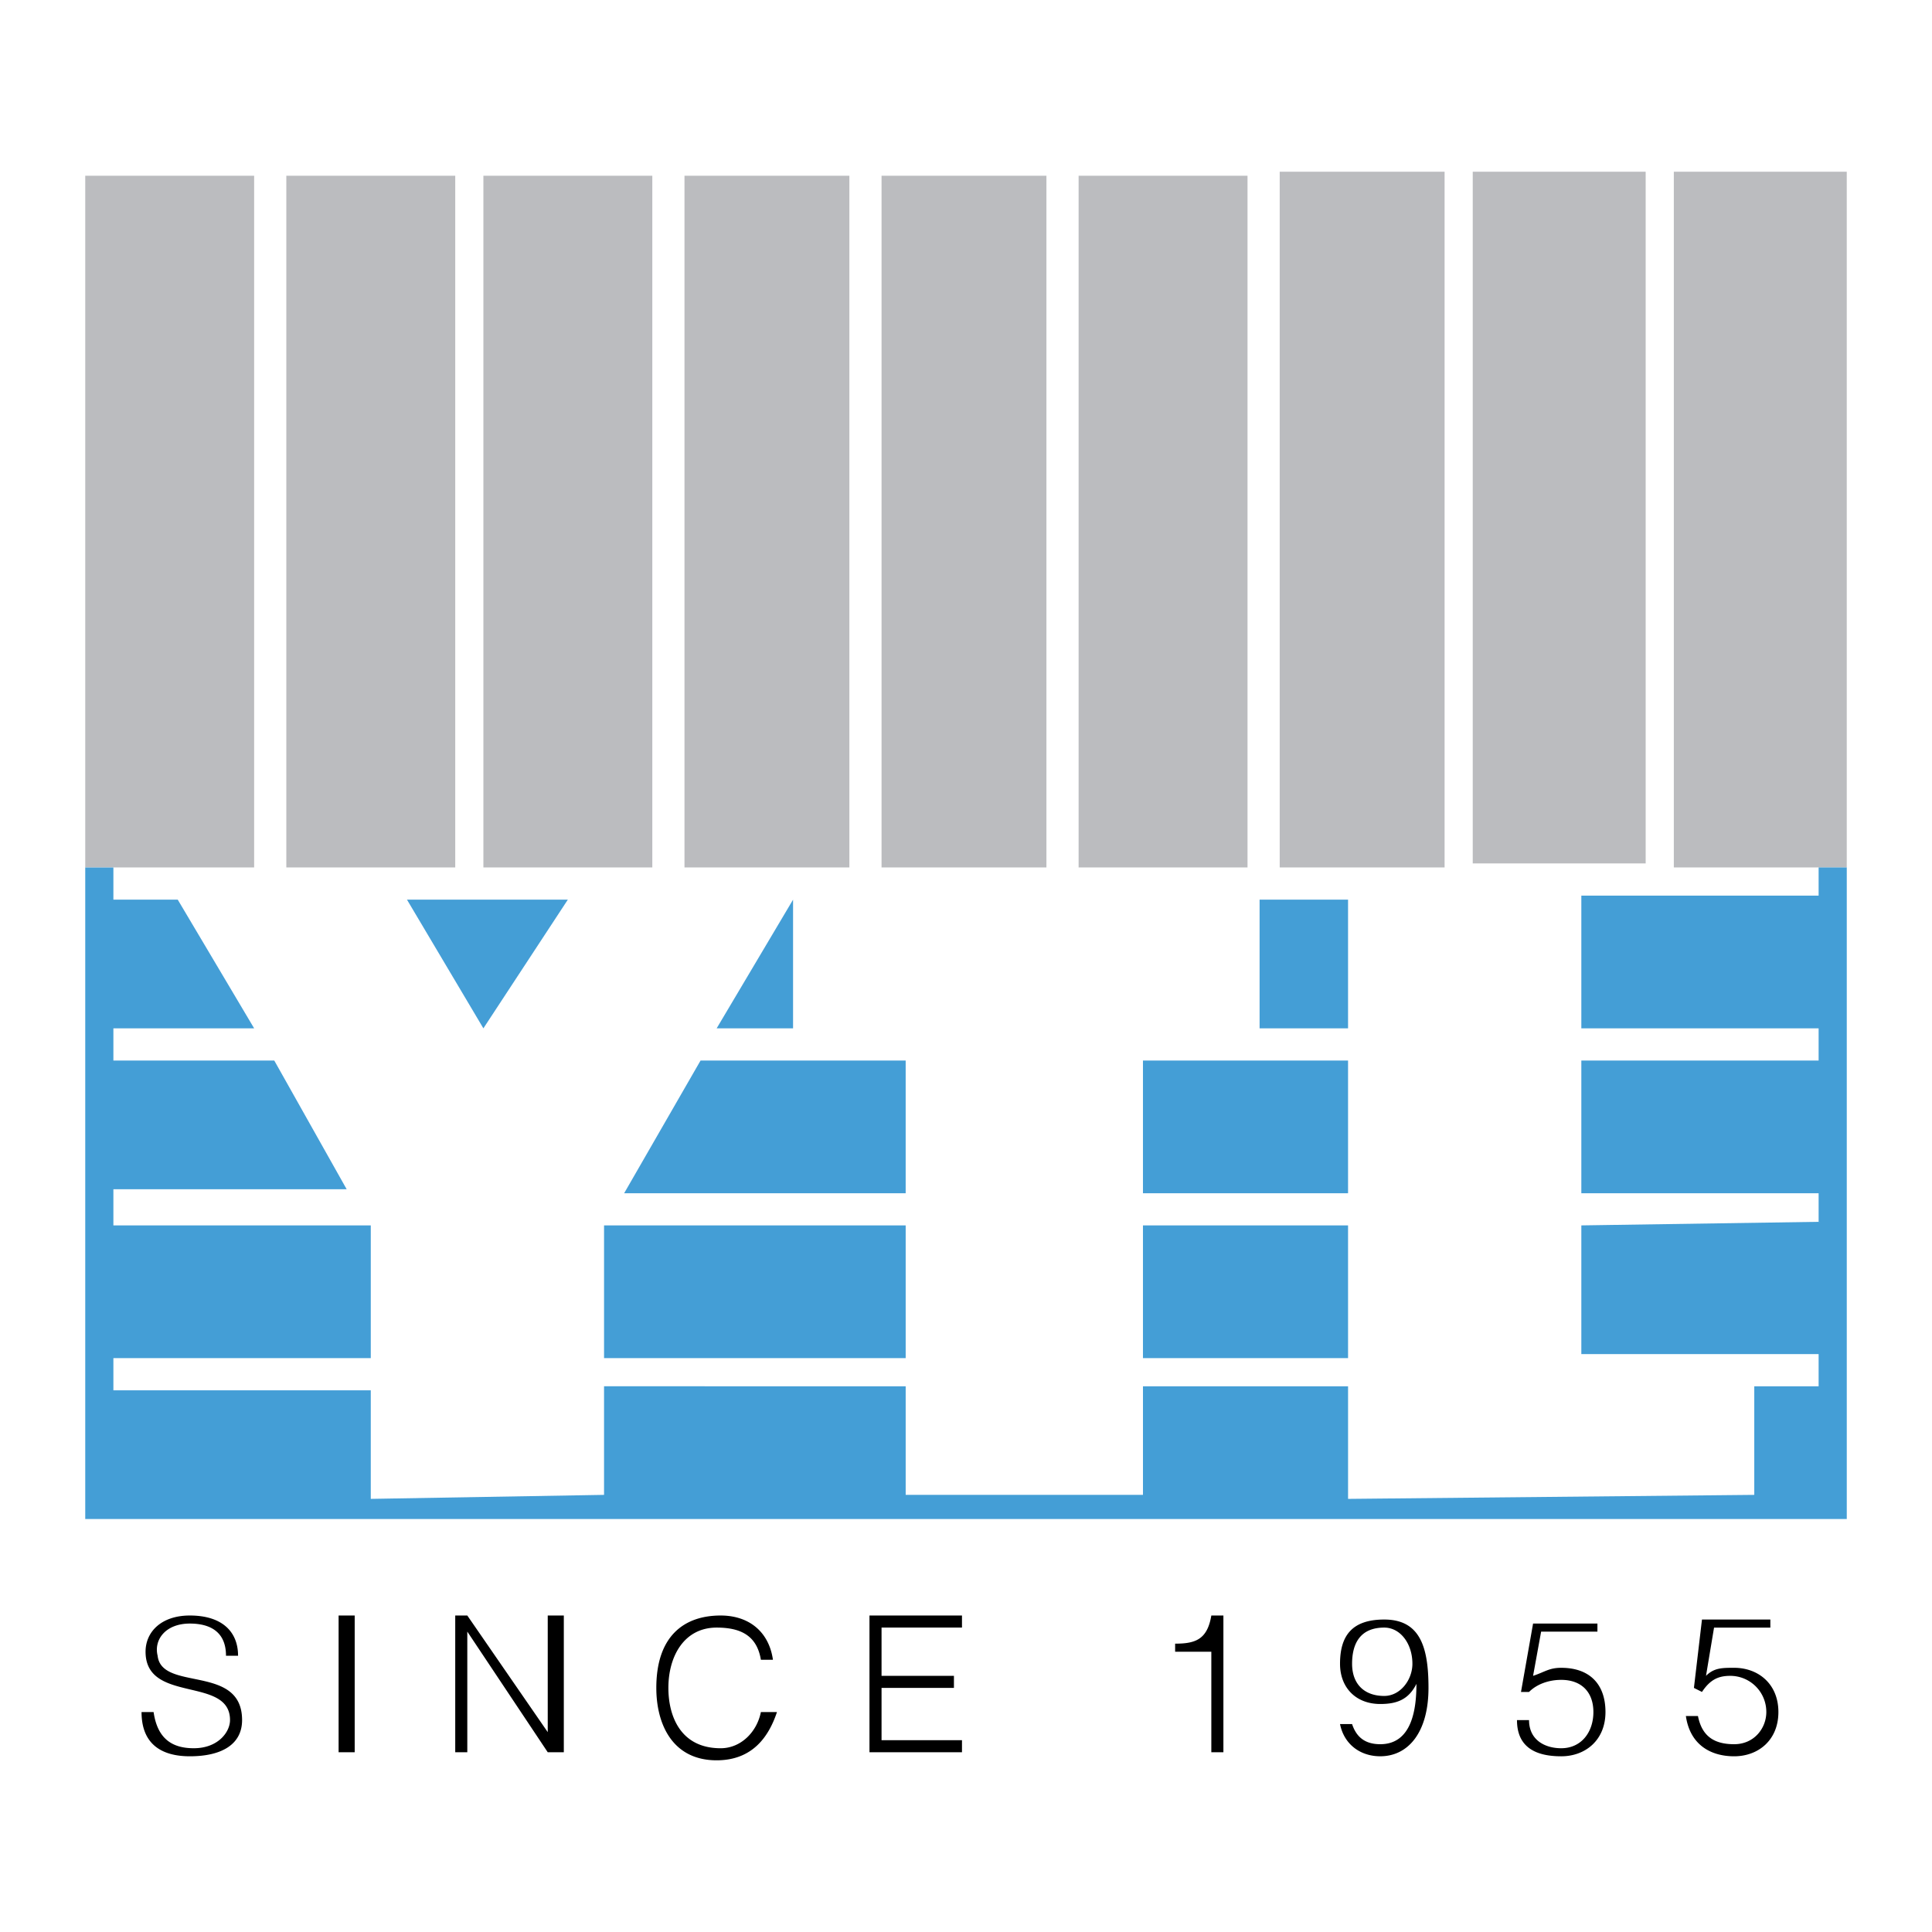
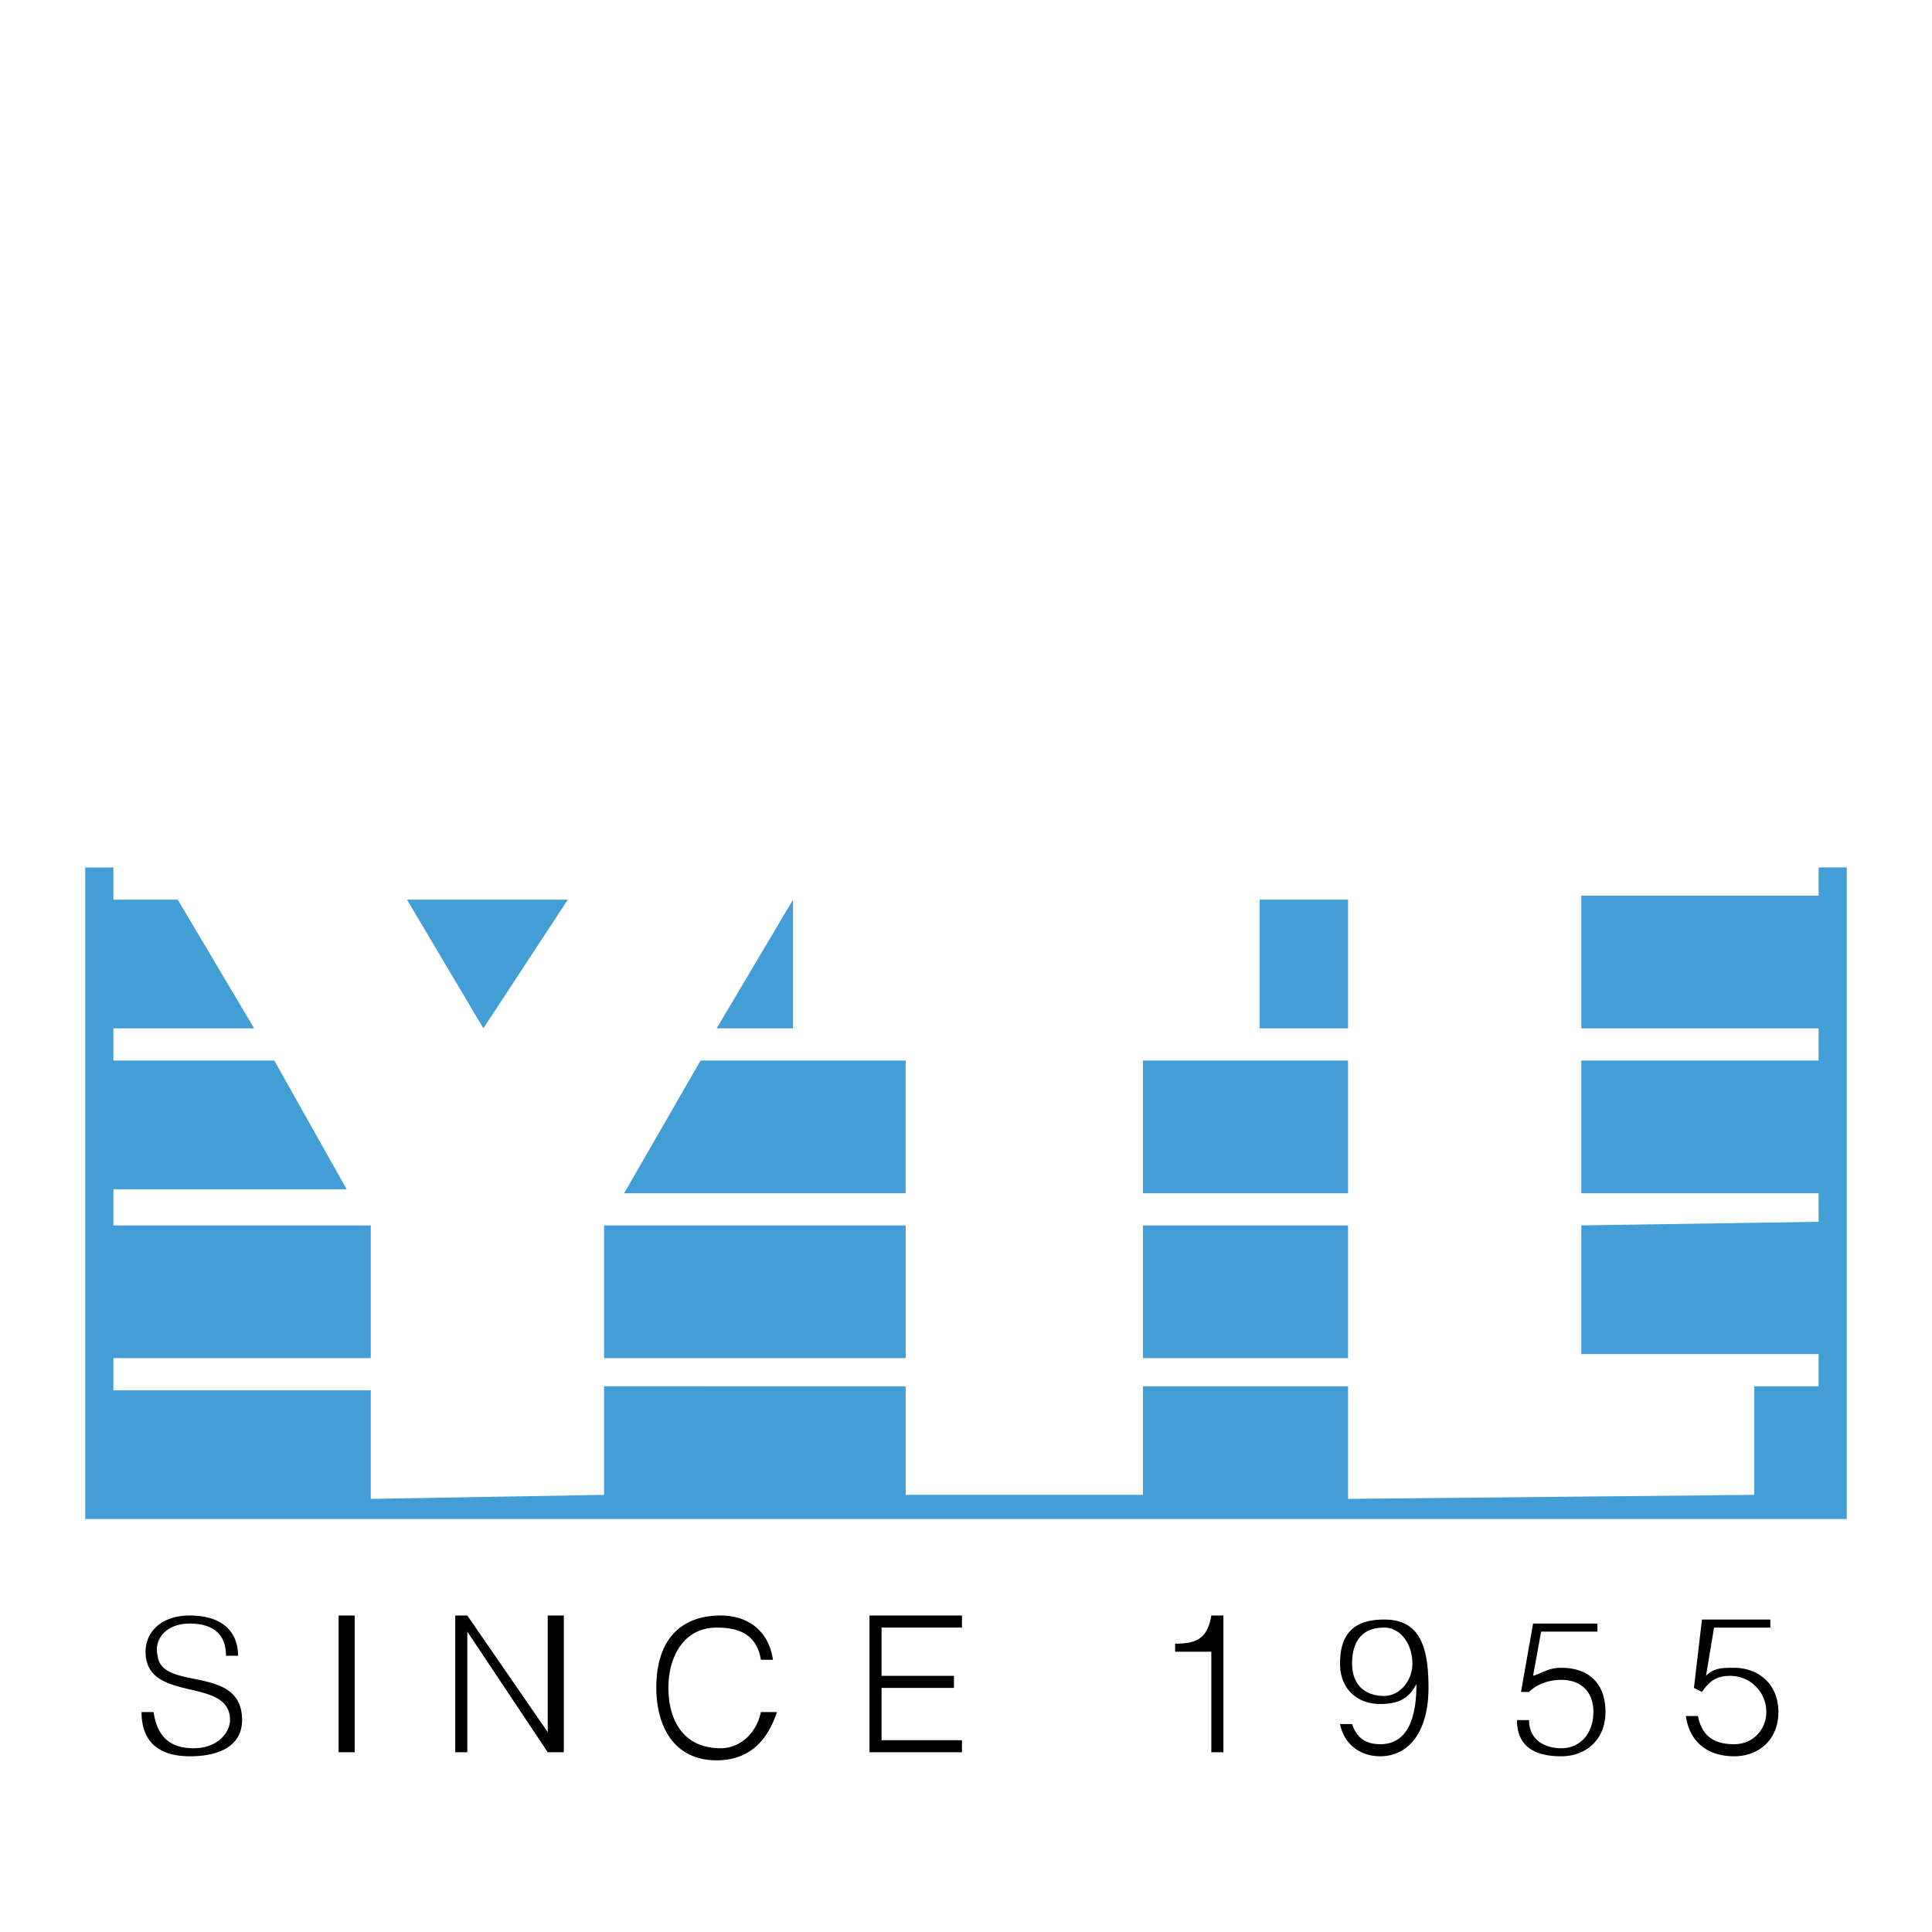
<svg xmlns="http://www.w3.org/2000/svg" width="2500" height="2500" viewBox="0 0 192.756 192.756">
  <g fill-rule="evenodd" clip-rule="evenodd">
    <path fill="#fff" d="M0 0h192.756v192.756H0V0z" />
-     <path fill="#bbbcbf" d="M184.252 86.547h-17.254V17.131h17.254v69.416zM8.504 17.533h16.852v69.014H8.504V17.533zM28.566 17.533h16.853v69.014H28.566V17.533zM48.228 17.533h16.853v69.014H48.228V17.533zM68.291 17.533h16.451v69.014H68.291V17.533zM87.952 17.533h16.45v69.014h-16.45V17.533zM107.613 17.533h16.852v69.014h-16.852V17.533zM127.676 17.131h16.451v69.416h-16.451V17.131zM146.936 17.131h17.253v69.015h-17.253V17.131z" />
    <path d="M120.854 164.791h-3.611v-.803c2.008 0 3.211-.4 3.611-2.809h1.205v13.643h-1.205v-10.031zM134.898 172.014c.4 1.205 1.203 2.006 2.809 2.006 3.209 0 3.611-3.611 3.611-6.018-.803 1.604-2.006 2.006-3.611 2.006-2.408 0-4.012-1.605-4.012-4.014 0-2.807 1.203-4.412 4.412-4.412 3.611 0 4.414 2.809 4.414 6.82 0 4.414-2.006 6.822-4.814 6.822-2.006 0-3.611-1.205-4.012-3.211h1.203v.001zm0-6.02c0 2.008 1.203 3.211 3.209 3.211 1.605 0 2.809-1.605 2.809-3.211 0-2.006-1.203-3.609-2.809-3.609-2.406 0-3.209 1.603-3.209 3.609zM152.553 171.613c0 2.006 1.605 2.809 3.211 2.809 2.006 0 3.209-1.605 3.209-3.611s-1.203-3.211-3.209-3.211c-1.205 0-2.408.402-3.211 1.205h-.803l1.205-6.822h6.42v.803h-5.617l-.803 4.414c1.203-.402 1.604-.803 2.809-.803 2.809 0 4.414 1.605 4.414 4.414s-2.008 4.414-4.414 4.414c-2.408 0-4.414-.803-4.414-3.611h1.203v-.001zM169.406 171.211c.4 2.008 1.605 2.809 3.611 2.809s3.209-1.604 3.209-3.209a3.596 3.596 0 0 0-3.611-3.611c-1.203 0-2.006.4-2.809 1.605l-.803-.402.803-6.82h6.822v.803h-5.617l-.803 4.814c.803-.803 1.604-.803 2.809-.803 2.406 0 4.414 1.605 4.414 4.414s-2.008 4.414-4.414 4.414c-2.408 0-4.414-1.205-4.816-4.014h1.205zM15.325 170.811c.401 2.809 2.006 3.611 4.013 3.611 2.407 0 3.611-1.605 3.611-2.809 0-4.414-8.426-1.605-8.426-6.822 0-2.006 1.605-3.611 4.414-3.611 3.21 0 4.815 1.605 4.815 4.014h-1.204c0-2.408-1.605-3.211-3.611-3.211-2.407 0-3.611 1.605-3.21 3.211.401 3.611 8.426.801 8.426 6.42 0 2.406-2.006 3.611-5.216 3.611-2.809 0-4.815-1.205-4.815-4.414h1.203zM33.783 161.18h1.605v13.642h-1.605V161.18zM46.623 162.785v12.037h-1.204V161.18h1.204l8.025 11.636V161.18h1.604v13.642h-1.604l-8.025-12.037zM75.914 165.594c-.401-2.406-2.006-3.209-4.414-3.209-3.21 0-4.815 2.809-4.815 6.018 0 2.809 1.204 6.02 5.217 6.02 2.006 0 3.611-1.605 4.012-3.611h1.605c-.803 2.408-2.407 4.814-6.019 4.814-4.414 0-6.019-3.611-6.019-7.223 0-5.215 2.809-7.223 6.42-7.223 2.809 0 4.814 1.605 5.216 4.414h-1.203zM86.748 174.822V161.18h9.229v1.205h-8.025v4.814h7.222v1.203h-7.222v5.217h8.025v1.203h-9.229z" />
    <path d="M157.77 102.598V89.356h23.674v-2.809h2.809V151.551H8.504V86.548h2.809v3.21h6.42l7.624 12.84H11.313v3.211h16.05l7.223 12.84H11.313v3.609h25.68V135.5h-25.68v3.211h25.68v10.832l23.273-.4v-10.834H90.36v10.834h23.674v-10.834h20.463v11.234l40.527-.4v-10.834h6.42V135.1H157.77v-12.842l23.674-.357v-2.852H157.77v-13.24h23.674v-3.211H157.77zm-97.504 19.66H90.36V135.5H60.266v-13.242zm53.767 0h20.463V135.5h-20.463v-13.242zm0-16.449h20.463v13.24h-20.463v-13.24zm-23.674 13.24H62.271l7.624-13.24h20.464v13.24zm-11.235-16.451H71.5l7.624-12.84v12.84zm55.372 0h-8.826v-12.84h8.826v12.84zm-86.268 0l-7.624-12.84h16.05l-8.426 12.84z" fill="#449ed6" />
  </g>
</svg>